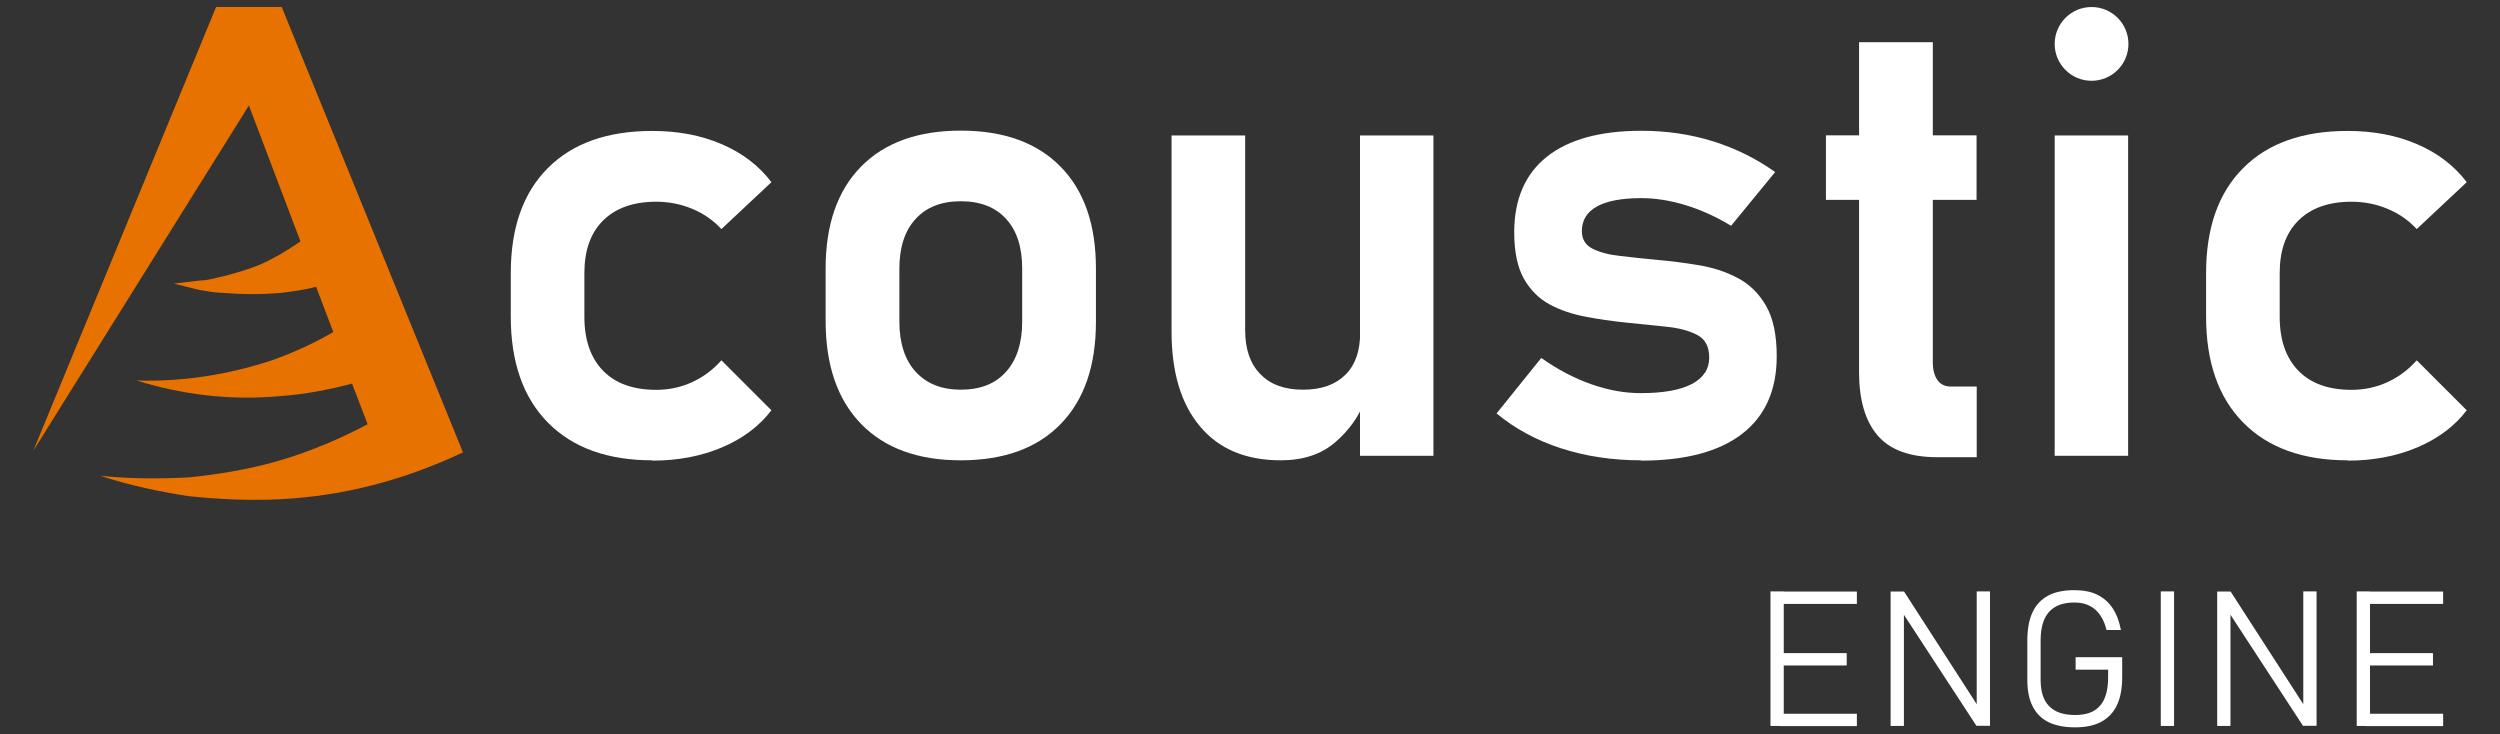
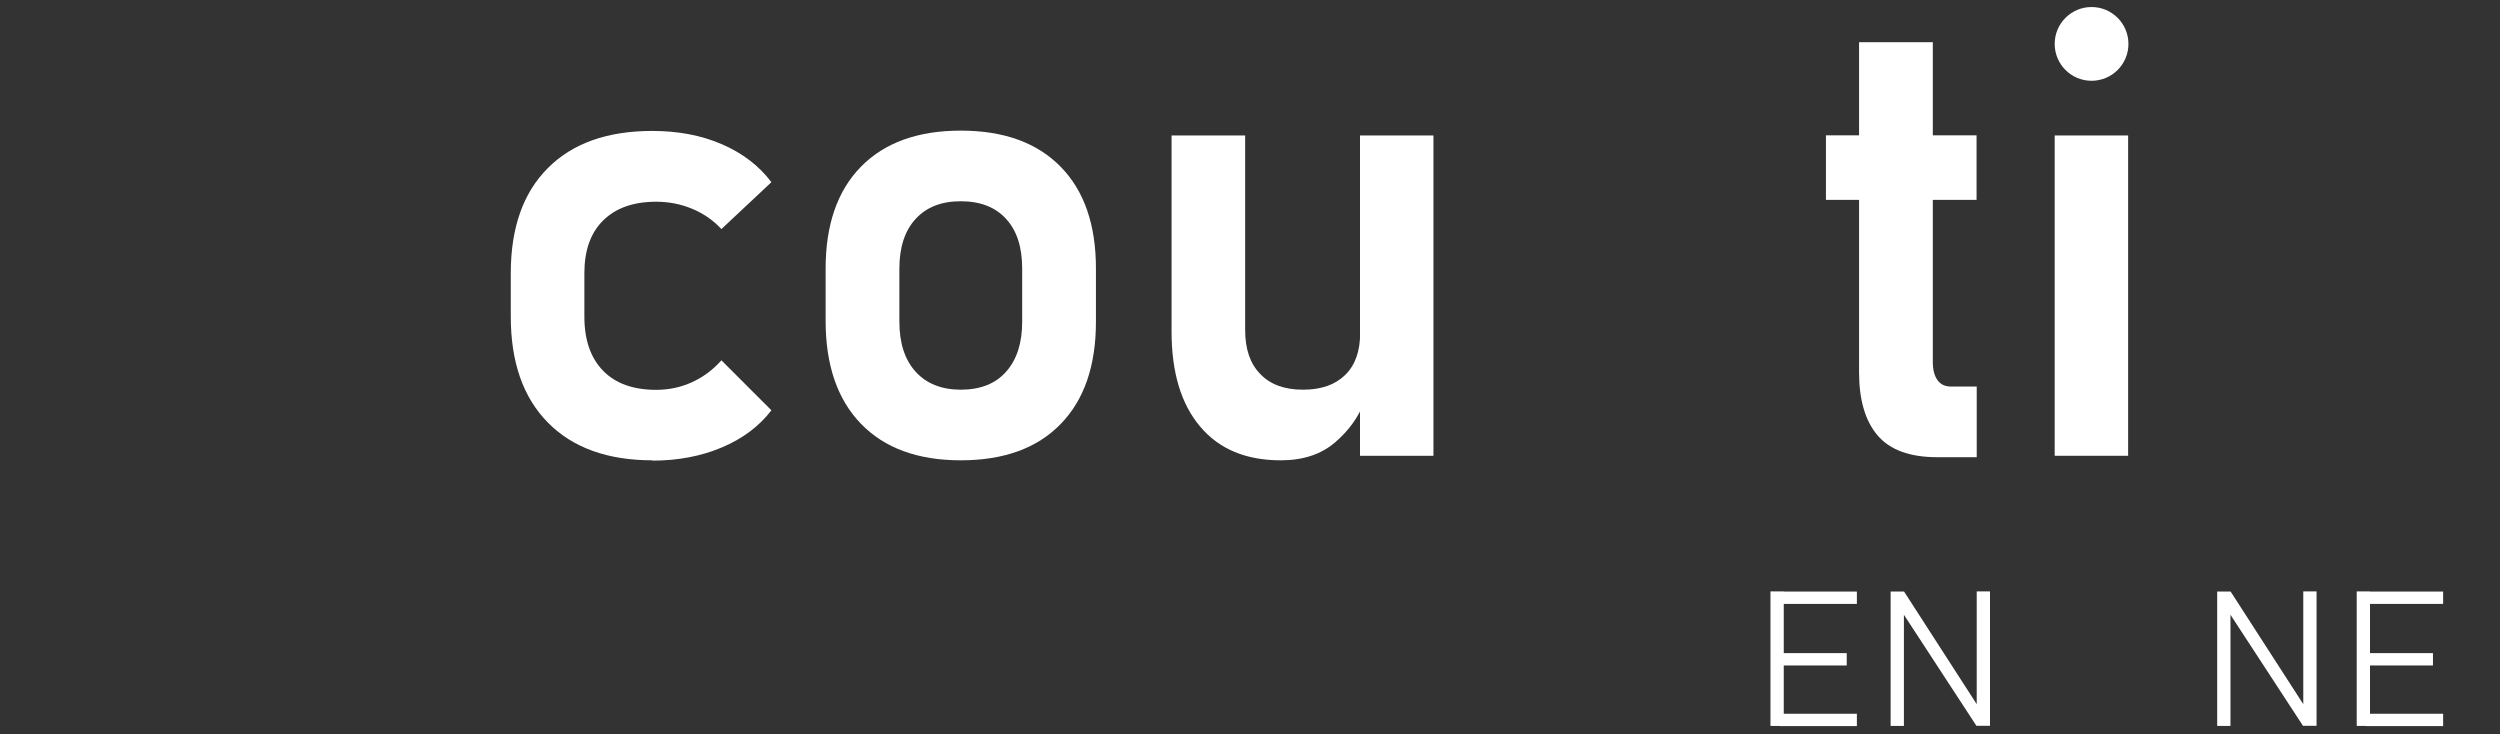
<svg xmlns="http://www.w3.org/2000/svg" xmlns:ns1="http://sodipodi.sourceforge.net/DTD/sodipodi-0.dtd" xmlns:ns2="http://www.inkscape.org/namespaces/inkscape" id="Livello_2" data-name="Livello 2" viewBox="0 0 160 47" version="1.1" ns1:docname="acoustic_engine_logo.svg" width="160" height="47" ns2:version="1.3.1 (91b66b0783, 2023-11-16)">
  <rect x="0" y="0" width="160" height="47" fill="#333333" stroke="none" />
  <ns1:namedview id="namedview14" pagecolor="#ffffff" bordercolor="#999999" borderopacity="1" ns2:showpageshadow="false" ns2:pageopacity="0" ns2:pagecheckerboard="true" ns2:deskcolor="#d1d1d1" ns2:clip-to-page="false" showborder="true" ns2:zoom="4.1177904" ns2:cx="107.46055" ns2:cy="18.820774" ns2:window-width="1920" ns2:window-height="1129" ns2:window-x="-8" ns2:window-y="196" ns2:window-maximized="1" ns2:current-layer="Livello_2" />
  <defs id="defs1">
    <style id="style1">
      .cls-1 {
        fill: #e87200;
      }

      .cls-1, .cls-2 {
        stroke-width: 0px;
      }

      .cls-2 {
        fill: #575756;
      }
    </style>
  </defs>
  <g id="Livello_1-2" data-name="Livello 1" transform="translate(7.716,1.664)" style="display:inline">
-     <path class="cls-1" d="M 10.314,-1.214 H 6.114 L -5.586,27.186 8.214,5.086 11.514,13.786 c -0.6,0.4 -1.2,0.8 -1.8,1.1 -0.9,0.5 -1.9,0.8 -3,1.1 -0.5,0.1 -1.1,0.3 -1.6,0.3 l -1.7,0.2 1.6,0.4 c 0.6,0.1 1.1,0.2 1.7,0.2 1.1,0.1 2.3,0.1 3.5,0 0.8,-0.1 1.6,-0.2 2.3,-0.4 l 1.1,2.9 c -1.2,0.7 -2.5,1.3 -3.9,1.8 -2.7,0.9 -5.7,1.4 -8.7,1.3 2.9,0.9 6,1.3 9.2,1 1.5,-0.1 3.1,-0.4 4.6,-0.8 l 1,2.6 c -1.9,1 -3.8,1.8 -5.9,2.4 -1.8,0.5 -3.6,0.8 -5.5,1 -1.9,0.1 -3.8,0.1 -5.7,-0.1 1.8,0.6 3.7,1 5.6,1.3 1.9,0.2 3.9,0.3 5.9,0.2 4,-0.2 7.9,-1.2 11.7,-3 z" id="path1" />
    <g id="g7" style="fill:#ffffff" transform="translate(-5.586,-1.214)">
      <path class="cls-2" d="M 111.18,46.01 V 37.4 h 0.85 v 8.61 z m 0.59,-7.81 v -0.79 h 4.94 v 0.79 z m 0,3.94 v -0.79 h 4.29 v 0.79 z m 0,3.88 v -0.79 h 4.94 v 0.79 z" id="path2" style="fill:#ffffff" />
      <path class="cls-2" d="m 118.87,46.01 v -8.6 h 0.86 l 5,7.75 -0.35,-0.24 V 37.4 h 0.85 V 46 h -0.87 l -5.1,-7.81 0.46,0.34 v 7.48 z" id="path3" style="fill:#ffffff" />
-       <path class="cls-2" d="m 130.71,41.61 h 2.98 v 1.27 c 0,0.72 -0.11,1.32 -0.33,1.79 -0.22,0.47 -0.56,0.83 -1,1.07 -0.44,0.24 -1,0.36 -1.68,0.36 -0.68,0 -1.24,-0.11 -1.7,-0.33 -0.45,-0.22 -0.79,-0.56 -1.02,-1.01 -0.23,-0.45 -0.34,-1.01 -0.34,-1.69 v -2.54 c 0,-0.72 0.11,-1.32 0.33,-1.79 0.22,-0.48 0.56,-0.83 1,-1.07 0.45,-0.24 1,-0.35 1.68,-0.35 0.56,0 1.04,0.09 1.44,0.28 0.4,0.19 0.73,0.47 0.99,0.85 0.26,0.38 0.44,0.85 0.55,1.42 h -0.92 c -0.15,-0.59 -0.4,-1.03 -0.74,-1.32 -0.34,-0.29 -0.78,-0.44 -1.32,-0.44 -0.72,0 -1.26,0.2 -1.62,0.6 -0.36,0.4 -0.54,1.01 -0.54,1.82 v 2.54 c 0,0.75 0.18,1.31 0.55,1.68 0.36,0.37 0.91,0.56 1.65,0.56 0.74,0 1.24,-0.19 1.59,-0.58 0.35,-0.39 0.53,-1 0.53,-1.83 v -0.49 h -2.08 v -0.79 z" id="path4" style="fill:#ffffff" />
-       <path class="cls-2" d="m 137.01,37.4 v 8.61 h -0.85 V 37.4 Z" id="path5" style="fill:#ffffff" />
      <path class="cls-2" d="m 139.77,46.01 v -8.6 h 0.86 l 5,7.75 -0.35,-0.24 V 37.4 h 0.85 V 46 h -0.87 l -5.1,-7.81 0.46,0.34 v 7.48 z" id="path6" style="fill:#ffffff" />
      <path class="cls-2" d="M 148.7,46.01 V 37.4 h 0.85 v 8.61 z m 0.59,-7.81 v -0.79 h 4.94 v 0.79 z m 0,3.94 v -0.79 h 4.29 v 0.79 z m 0,3.88 v -0.79 h 4.94 v 0.79 z" id="path7" style="fill:#ffffff" />
    </g>
    <g id="g14" style="fill:#ffffff" transform="translate(-5.586,-1.214)">
      <path class="cls-2" d="m 39.63,29.01 c -2.87,0 -5.1,-0.8 -6.69,-2.41 -1.59,-1.61 -2.38,-3.87 -2.38,-6.79 v -2.78 c 0,-2.9 0.79,-5.14 2.37,-6.72 1.58,-1.59 3.81,-2.38 6.69,-2.38 1.65,0 3.13,0.28 4.45,0.85 1.32,0.57 2.38,1.38 3.17,2.43 l -3.2,3 c -0.53,-0.57 -1.15,-1 -1.88,-1.3 -0.72,-0.3 -1.49,-0.45 -2.29,-0.45 -1.46,0 -2.59,0.4 -3.4,1.2 -0.81,0.8 -1.2,1.93 -1.2,3.38 v 2.78 c 0,1.49 0.4,2.64 1.2,3.46 0.8,0.82 1.94,1.22 3.4,1.22 0.8,0 1.57,-0.16 2.29,-0.49 0.72,-0.33 1.35,-0.8 1.88,-1.4 l 3.2,3.2 c -0.79,1.03 -1.85,1.82 -3.18,2.38 -1.33,0.56 -2.81,0.84 -4.44,0.84 z" id="path8" style="fill:#ffffff" />
      <path class="cls-2" d="m 59.36,29.01 c -2.75,0 -4.88,-0.78 -6.39,-2.34 -1.51,-1.56 -2.26,-3.76 -2.26,-6.59 v -3.34 c 0,-2.8 0.75,-4.98 2.26,-6.52 1.51,-1.54 3.64,-2.31 6.39,-2.31 2.75,0 4.88,0.77 6.39,2.31 1.51,1.54 2.26,3.71 2.26,6.52 v 3.4 c 0,2.82 -0.75,5 -2.26,6.55 -1.51,1.55 -3.64,2.32 -6.39,2.32 z m 0,-4.52 c 1.25,0 2.22,-0.38 2.9,-1.15 0.68,-0.76 1.03,-1.83 1.03,-3.2 v -3.4 c 0,-1.37 -0.34,-2.43 -1.03,-3.18 -0.68,-0.75 -1.65,-1.13 -2.9,-1.13 -1.25,0 -2.2,0.38 -2.89,1.13 -0.69,0.75 -1.04,1.81 -1.04,3.18 v 3.4 c 0,1.37 0.35,2.44 1.04,3.2 0.69,0.76 1.66,1.15 2.89,1.15 z" id="path9" style="fill:#ffffff" />
      <path class="cls-2" d="m 77.56,8.22 v 12.46 c 0,1.21 0.32,2.15 0.97,2.81 0.64,0.67 1.55,1 2.73,1 1.18,0 2.07,-0.32 2.71,-0.95 0.64,-0.63 0.95,-1.53 0.95,-2.69 l 0.28,4.38 c -0.36,0.97 -0.98,1.85 -1.87,2.62 -0.89,0.77 -2.05,1.16 -3.49,1.16 -2.23,0 -3.95,-0.72 -5.16,-2.16 -1.22,-1.44 -1.83,-3.47 -1.83,-6.07 V 8.22 h 4.72 z m 7.35,20.5 V 8.22 h 4.7 v 20.5 z" id="path10" style="fill:#ffffff" />
-       <path class="cls-2" d="m 102.88,29.01 c -1.83,0 -3.53,-0.26 -5.11,-0.77 -1.57,-0.51 -2.95,-1.26 -4.12,-2.23 l 2.86,-3.55 c 1.05,0.74 2.12,1.3 3.2,1.68 1.08,0.38 2.13,0.57 3.16,0.57 1.43,0 2.52,-0.19 3.27,-0.58 0.74,-0.39 1.12,-0.95 1.12,-1.69 0,-0.7 -0.25,-1.18 -0.76,-1.45 -0.51,-0.27 -1.17,-0.45 -1.98,-0.53 -0.82,-0.09 -1.69,-0.17 -2.63,-0.27 -0.86,-0.09 -1.7,-0.21 -2.54,-0.37 -0.84,-0.16 -1.6,-0.41 -2.29,-0.78 -0.69,-0.37 -1.24,-0.92 -1.66,-1.65 -0.41,-0.73 -0.62,-1.72 -0.62,-2.97 0,-2.12 0.7,-3.73 2.09,-4.84 1.4,-1.11 3.42,-1.66 6.06,-1.66 1.59,0 3.11,0.22 4.56,0.67 1.45,0.45 2.78,1.11 3.99,1.97 L 108.66,14 c -0.96,-0.58 -1.93,-1.02 -2.91,-1.32 -0.98,-0.3 -1.93,-0.45 -2.85,-0.45 -1.24,0 -2.18,0.18 -2.82,0.53 -0.65,0.36 -0.97,0.88 -0.97,1.58 0,0.51 0.22,0.89 0.67,1.12 0.45,0.23 1.04,0.39 1.77,0.47 0.73,0.09 1.52,0.17 2.36,0.25 0.88,0.08 1.77,0.19 2.67,0.34 0.9,0.15 1.72,0.41 2.48,0.81 0.76,0.39 1.37,0.99 1.83,1.78 0.46,0.79 0.69,1.87 0.69,3.24 0,2.17 -0.74,3.83 -2.22,4.97 -1.48,1.14 -3.64,1.71 -6.47,1.71 z" id="path11" style="fill:#ffffff" />
      <path class="cls-2" d="M 114.73,12.34 V 8.21 h 9.64 v 4.13 z m 7.11,16.47 c -1.75,0 -3.02,-0.47 -3.81,-1.4 -0.79,-0.93 -1.18,-2.28 -1.18,-4.03 V 2.25 h 4.72 v 20.48 c 0,0.49 0.1,0.87 0.3,1.15 0.2,0.28 0.49,0.41 0.87,0.41 h 1.64 v 4.52 h -2.53 z" id="path12" style="fill:#ffffff" />
      <path class="cls-2" d="M 129.37,28.72 V 8.22 h 4.7 v 20.5 z" id="path13" style="fill:#ffffff" />
-       <path class="cls-2" d="m 148.13,29.01 c -2.87,0 -5.1,-0.8 -6.69,-2.41 -1.59,-1.61 -2.38,-3.87 -2.38,-6.79 v -2.78 c 0,-2.9 0.79,-5.14 2.37,-6.72 1.58,-1.59 3.81,-2.38 6.69,-2.38 1.65,0 3.13,0.28 4.45,0.85 1.32,0.57 2.38,1.38 3.17,2.43 l -3.2,3 c -0.53,-0.57 -1.15,-1 -1.88,-1.3 -0.72,-0.3 -1.49,-0.45 -2.29,-0.45 -1.46,0 -2.59,0.4 -3.4,1.2 -0.81,0.8 -1.2,1.93 -1.2,3.38 v 2.78 c 0,1.49 0.4,2.64 1.2,3.46 0.8,0.82 1.94,1.22 3.4,1.22 0.8,0 1.57,-0.16 2.29,-0.49 0.72,-0.33 1.35,-0.8 1.88,-1.4 l 3.2,3.2 c -0.79,1.03 -1.85,1.82 -3.18,2.38 -1.33,0.56 -2.81,0.84 -4.44,0.84 z" id="path14" style="fill:#ffffff" />
      <circle class="cls-2" cx="131.73" cy="2.36" r="2.36" id="circle14" style="fill:#ffffff" />
    </g>
  </g>
</svg>